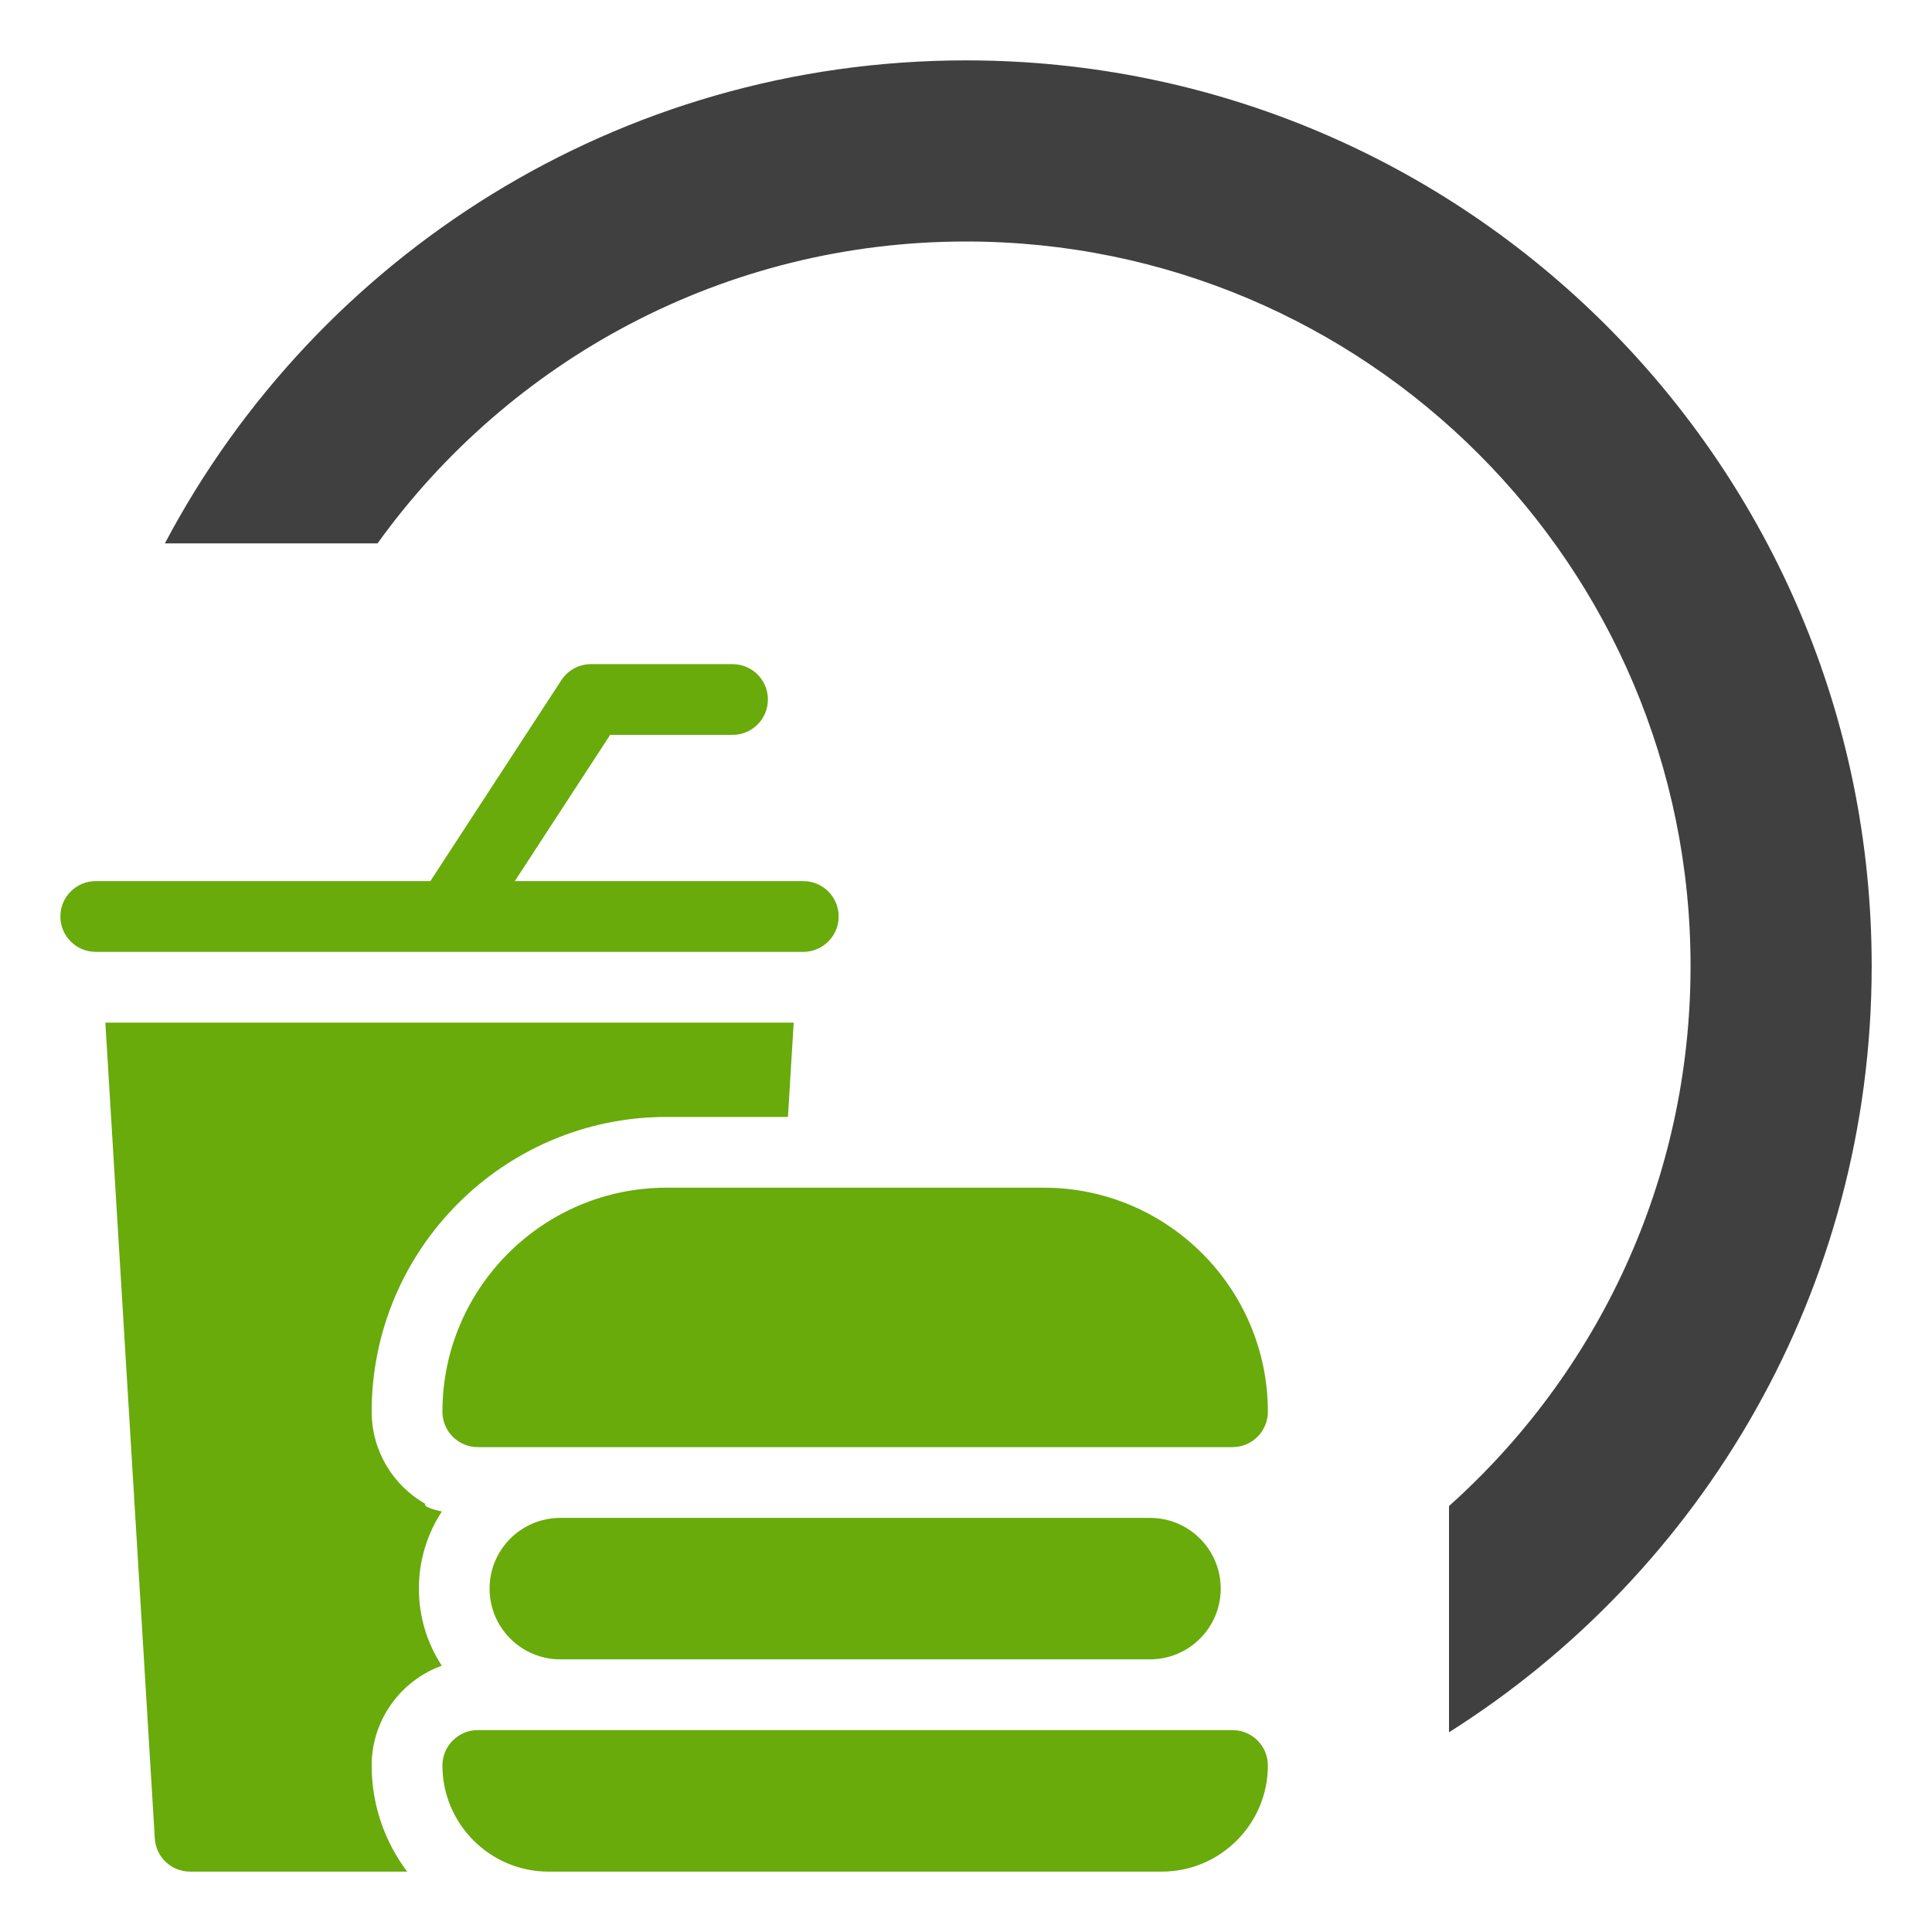
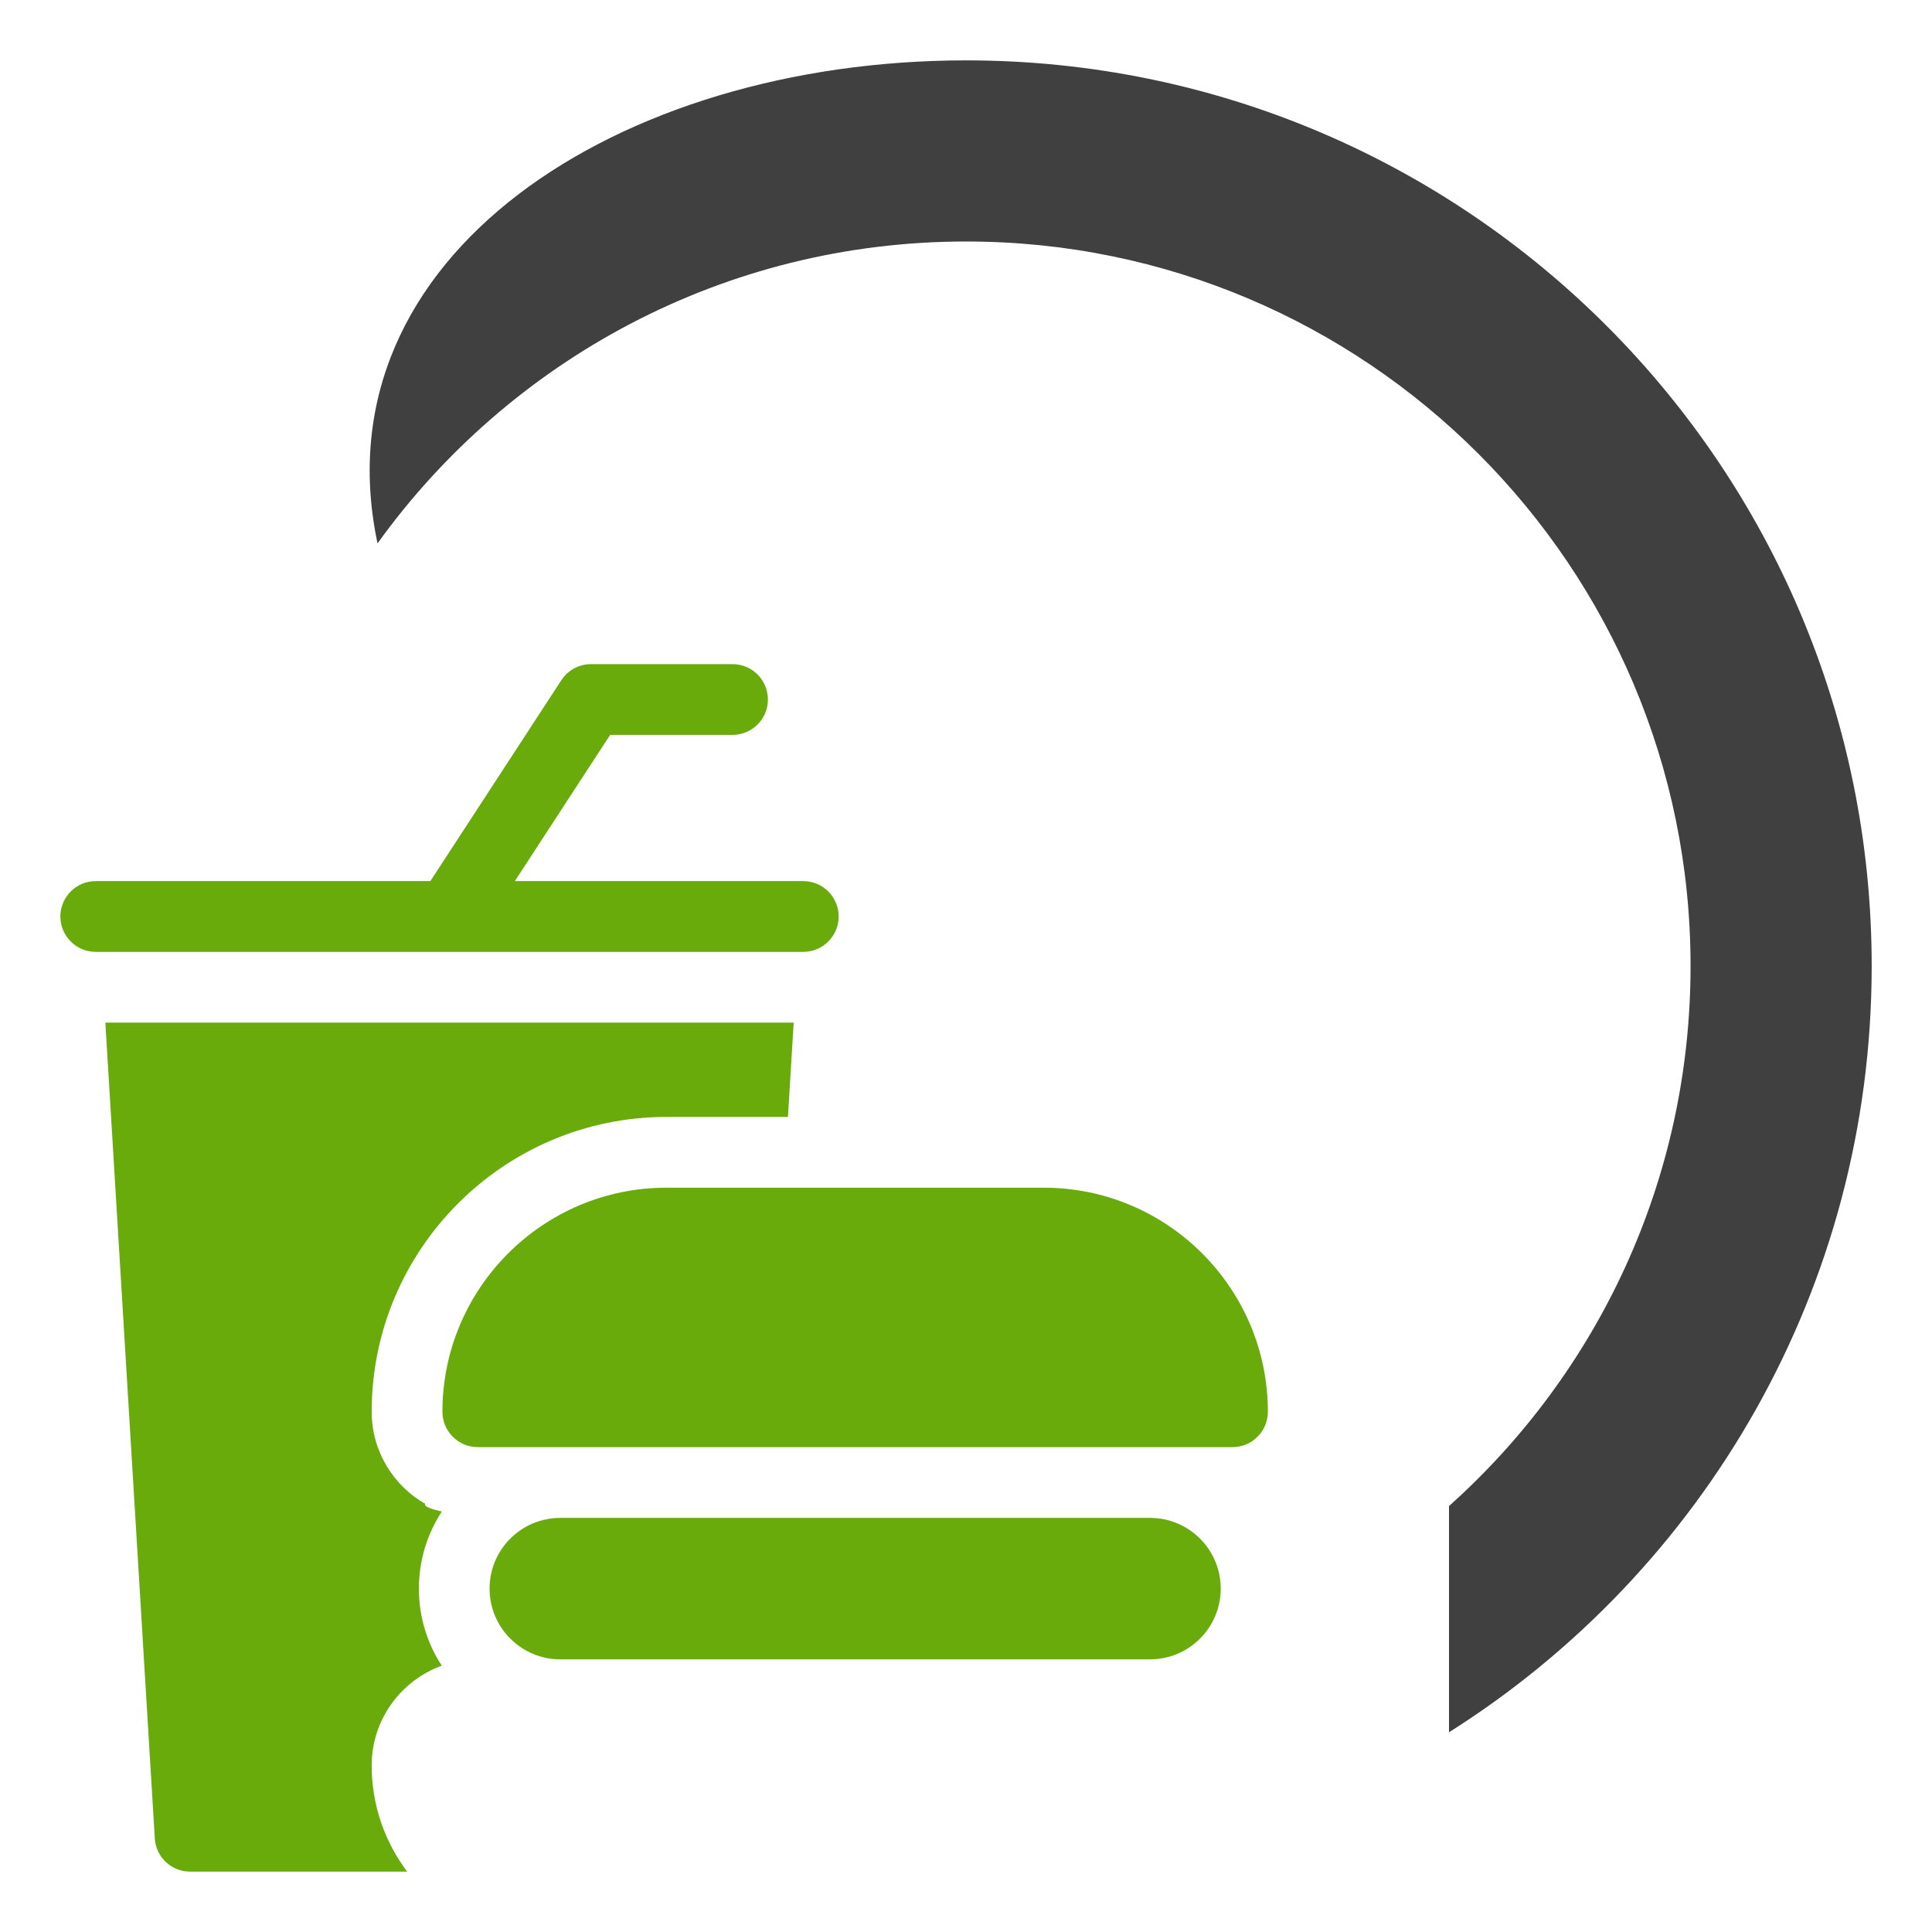
<svg xmlns="http://www.w3.org/2000/svg" width="32" height="32" viewBox="0 0 32 32" fill="none">
-   <path fill-rule="evenodd" clip-rule="evenodd" d="M24 24.945C26.456 22.748 28.001 19.555 28.001 16C28.001 9.373 22.628 4 16.001 4C11.986 4 8.432 5.972 6.253 9H2.731C5.246 4.242 10.245 1 16.001 1C24.285 1 31.001 7.716 31.001 16C31.001 21.344 28.207 26.035 24 28.692V24.945Z" fill="#404041" />
+   <path fill-rule="evenodd" clip-rule="evenodd" d="M24 24.945C26.456 22.748 28.001 19.555 28.001 16C28.001 9.373 22.628 4 16.001 4C11.986 4 8.432 5.972 6.253 9C5.246 4.242 10.245 1 16.001 1C24.285 1 31.001 7.716 31.001 16C31.001 21.344 28.207 26.035 24 28.692V24.945Z" fill="#404041" />
  <path d="M7.042 24.908C6.514 24.605 6.156 24.035 6.156 23.383C6.156 20.69 8.347 18.5 11.039 18.5H13.051L13.146 16.938H1.745L2.564 30.45C2.582 30.759 2.839 31 3.148 31H6.744C6.375 30.51 6.156 29.901 6.156 29.242C6.156 28.483 6.641 27.834 7.317 27.589C7.077 27.221 6.938 26.783 6.938 26.312C6.938 25.841 7.078 25.403 7.318 25.035C7.127 24.992 7.021 24.95 7.042 24.908Z" fill="#68AB0B" />
  <path d="M7.445 15.766C7.445 15.766 7.446 15.766 7.446 15.766H13.305C13.628 15.766 13.891 15.503 13.891 15.18C13.891 14.856 13.628 14.594 13.305 14.594H8.527L10.106 12.172H12.133C12.457 12.172 12.719 11.91 12.719 11.586C12.719 11.262 12.457 11 12.133 11H9.789C9.591 11 9.406 11.1 9.298 11.266L7.128 14.594H1.586C1.262 14.594 1 14.856 1 15.18C1 15.503 1.262 15.766 1.586 15.766H7.443C7.443 15.766 7.444 15.766 7.445 15.766Z" fill="#68AB0B" />
  <path d="M7.328 23.383C7.328 23.706 7.59 23.969 7.914 23.969H20.414C20.738 23.969 21 23.706 21 23.383C21 21.337 19.335 19.672 17.289 19.672H11.039C8.993 19.672 7.328 21.337 7.328 23.383Z" fill="#68AB0B" />
  <path d="M9.281 25.141C8.634 25.141 8.109 25.665 8.109 26.312C8.109 26.96 8.634 27.484 9.281 27.484H19.047C19.694 27.484 20.219 26.96 20.219 26.312C20.219 25.665 19.694 25.141 19.047 25.141H9.281Z" fill="#68AB0B" />
-   <path d="M20.414 28.656H7.914C7.59 28.656 7.328 28.919 7.328 29.242C7.328 30.211 8.117 31 9.086 31H19.242C20.211 31 21 30.211 21 29.242C21 28.919 20.738 28.656 20.414 28.656Z" fill="#68AB0B" />
</svg>